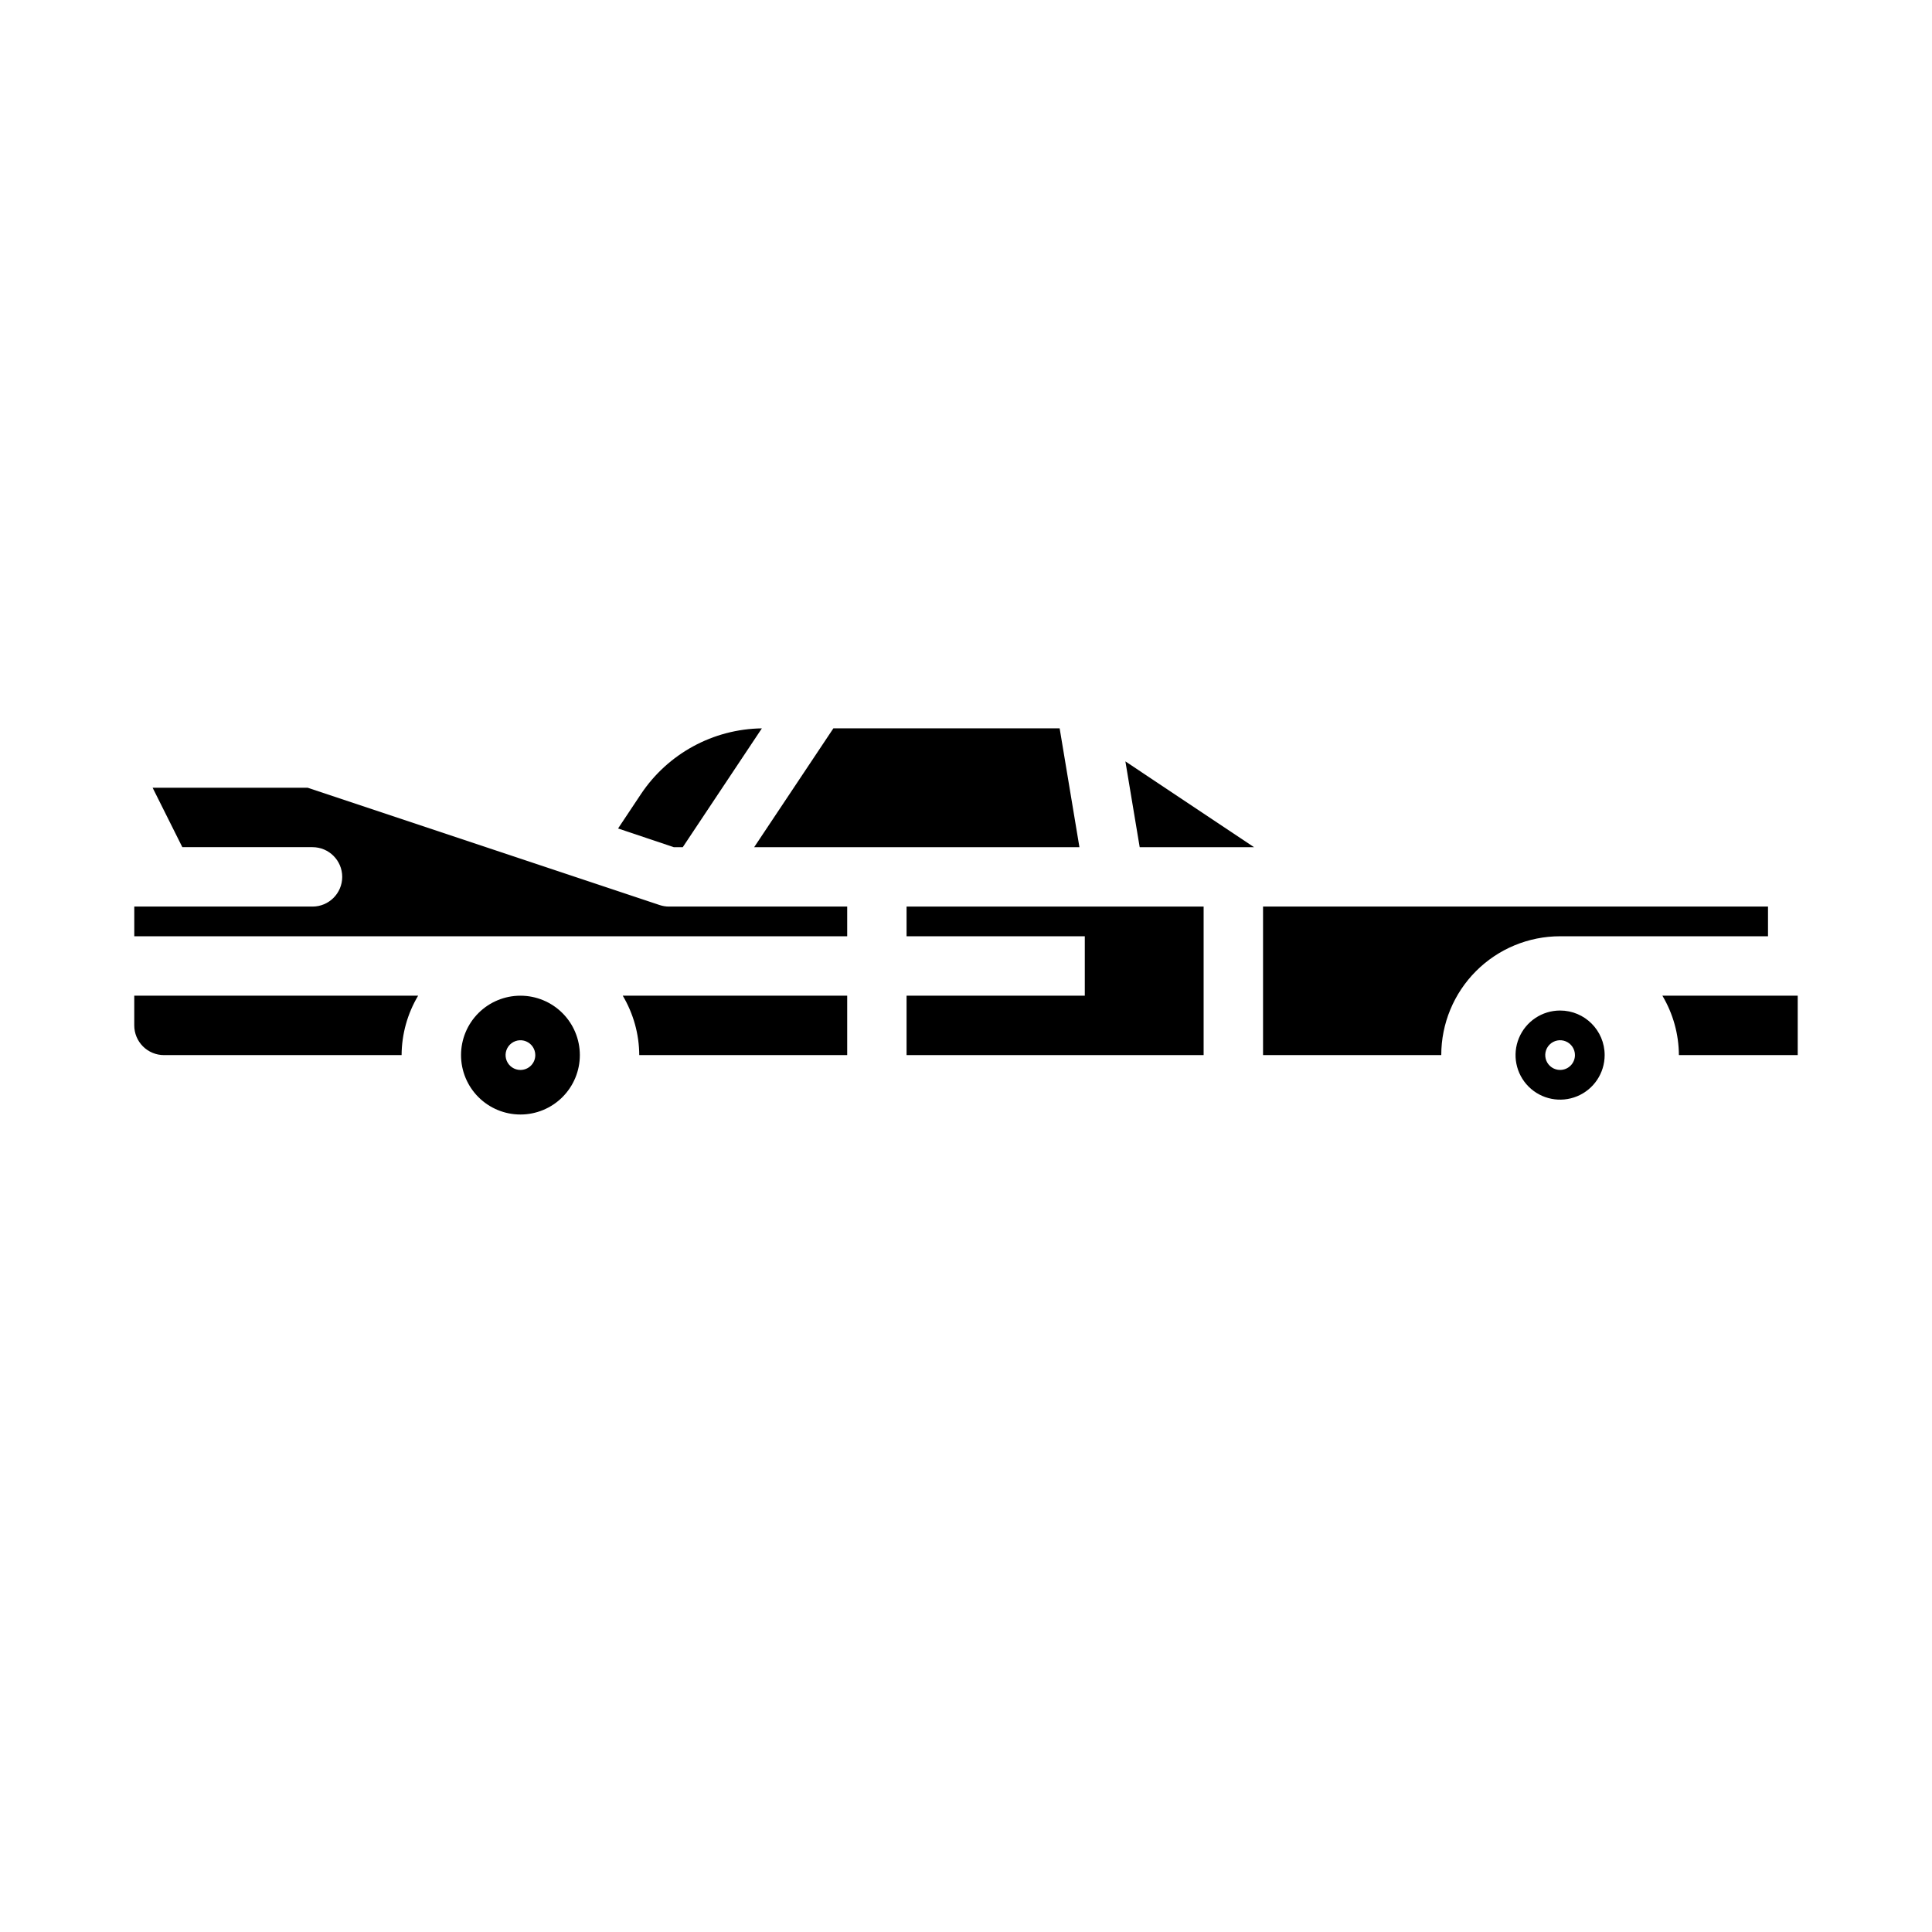
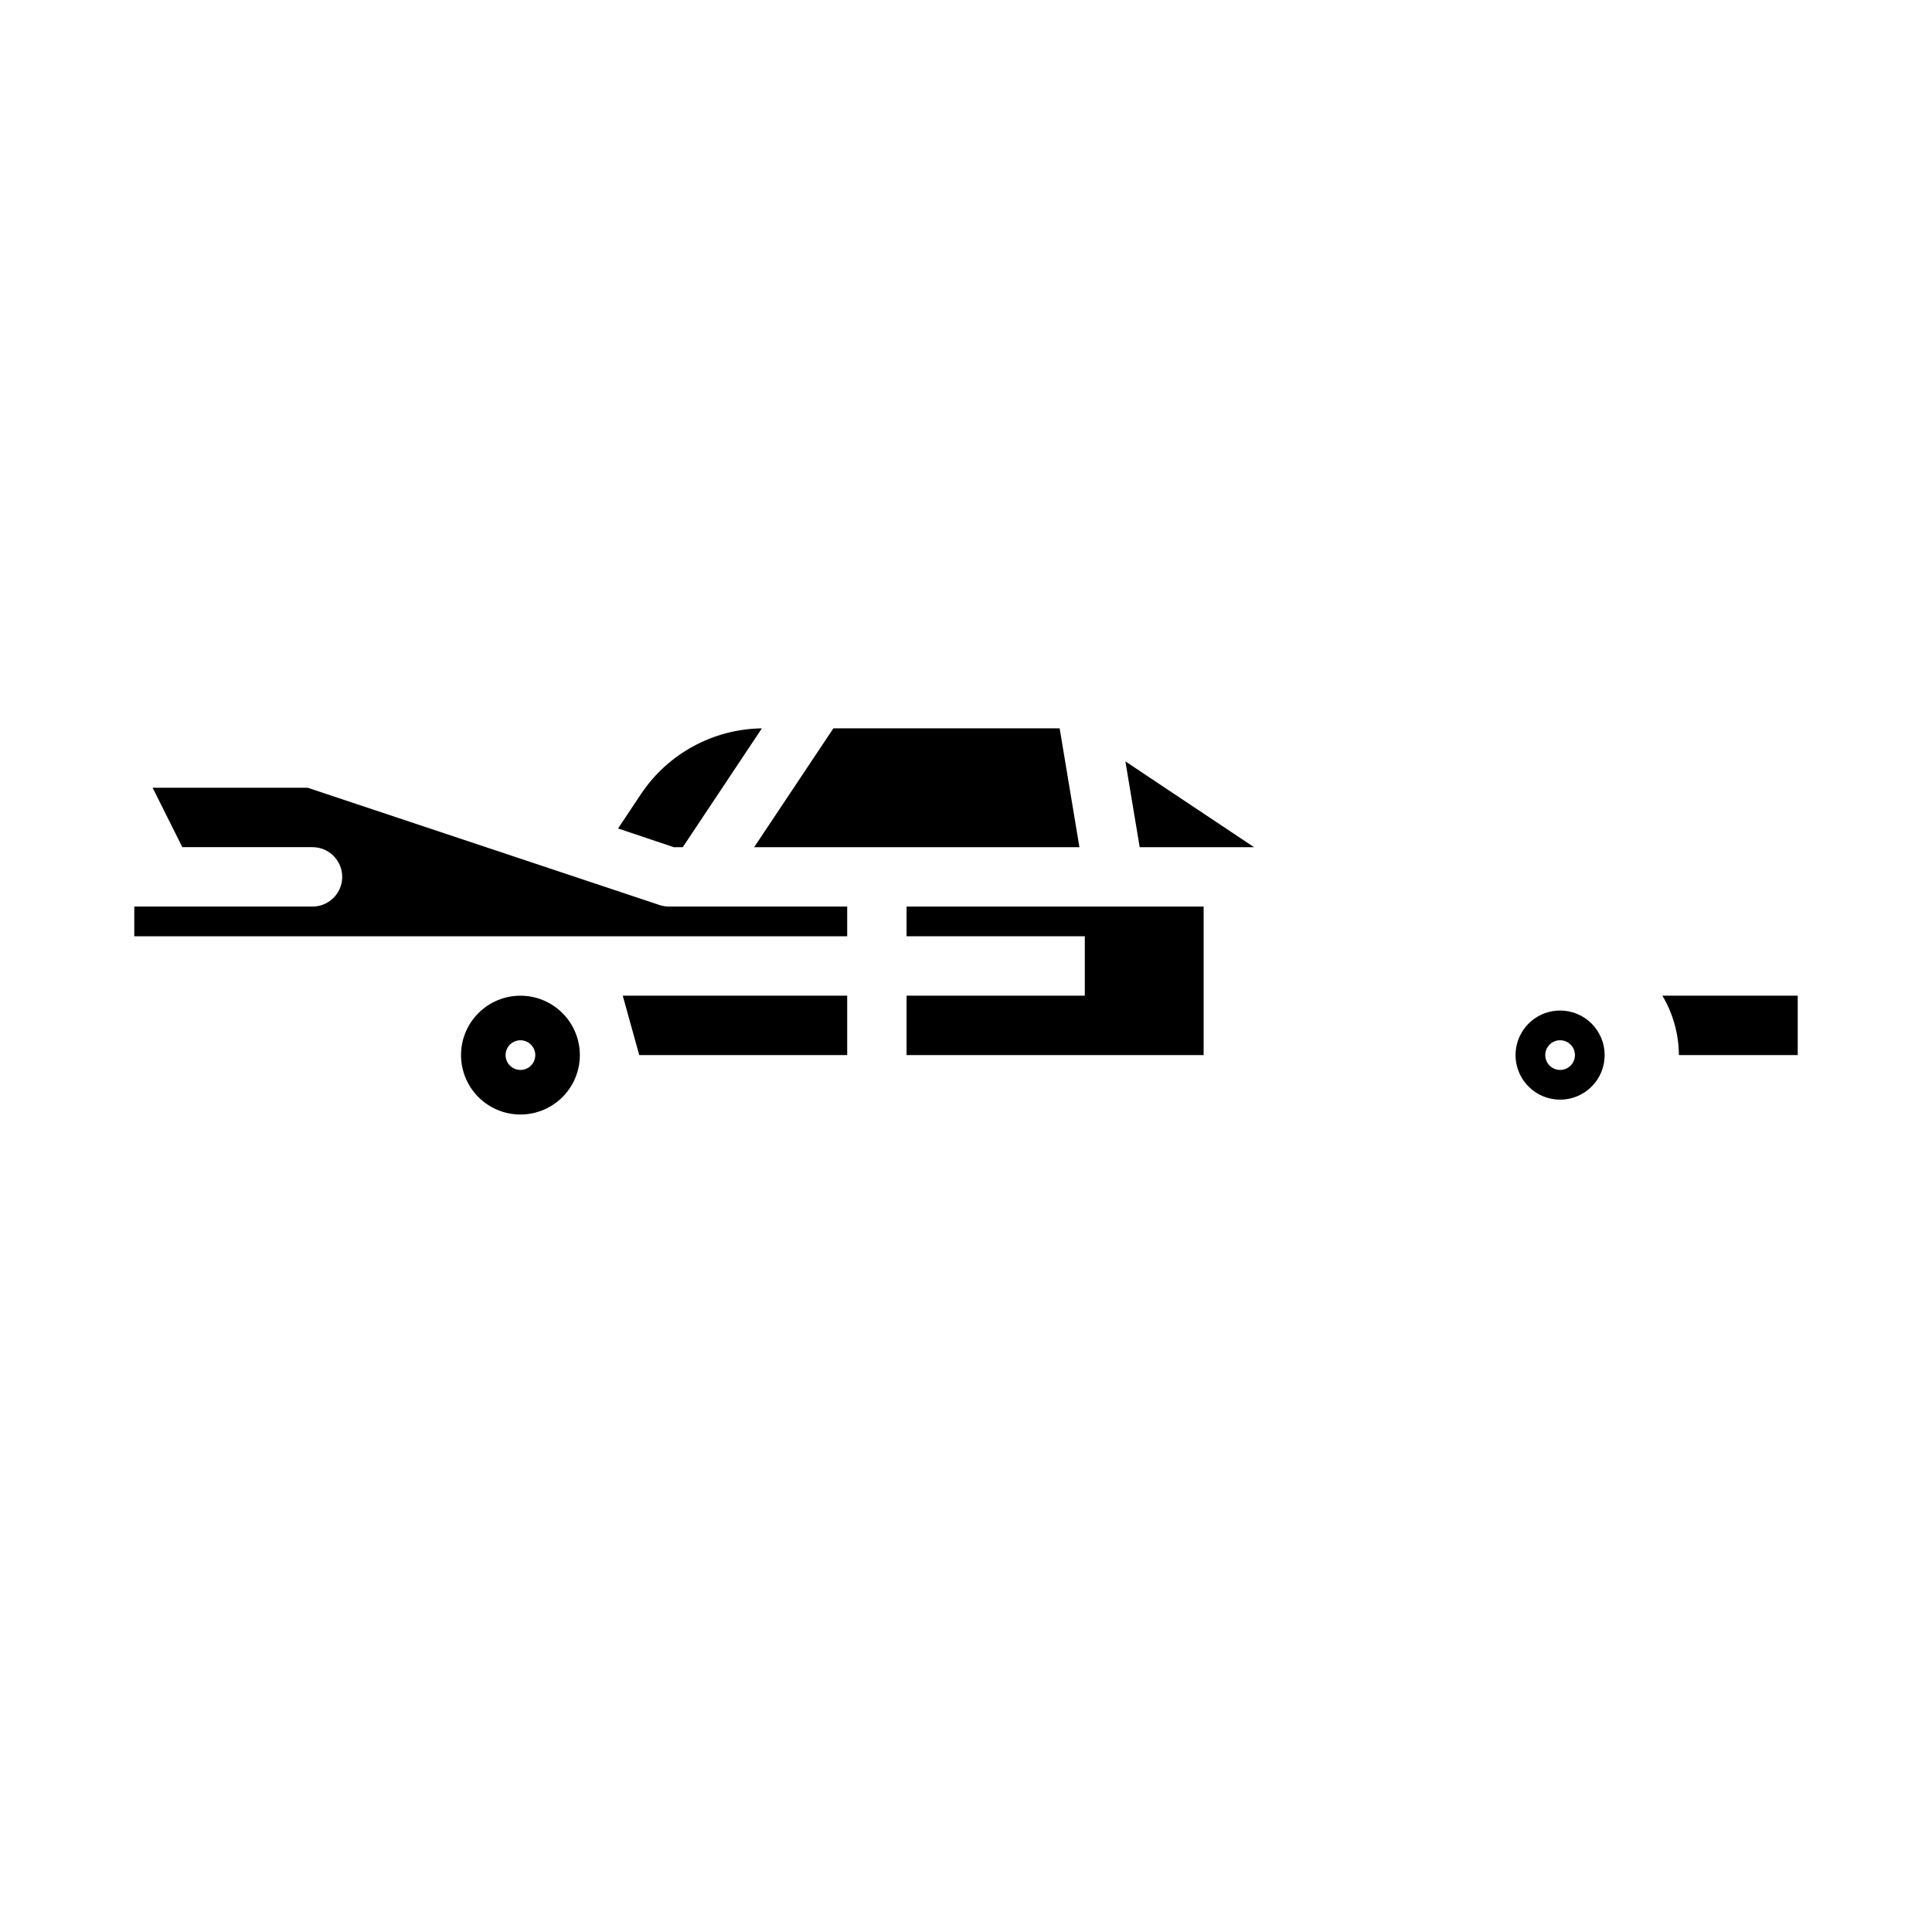
<svg xmlns="http://www.w3.org/2000/svg" fill="#000000" width="800px" height="800px" version="1.1" viewBox="144 144 512 512">
  <g>
    <path d="m281.92 407.87c-4.176 0-8.18 1.656-11.133 4.609s-4.609 6.957-4.609 11.133 1.656 8.18 4.609 11.133 6.957 4.613 11.133 4.613 8.18-1.66 11.133-4.613 4.613-6.957 4.613-11.133-1.66-8.18-4.613-11.133-6.957-4.609-11.133-4.609zm0 19.68c-1.59 0-3.027-0.961-3.637-2.43-0.609-1.473-0.273-3.164 0.855-4.289 1.125-1.125 2.816-1.465 4.289-0.855 1.469 0.609 2.43 2.047 2.43 3.637 0 1.047-0.414 2.047-1.152 2.785-0.738 0.738-1.742 1.152-2.785 1.152z" />
-     <path d="m313.41 423.61h55.105v-15.742h-59.48c2.832 4.766 4.344 10.199 4.375 15.742z" />
+     <path d="m313.41 423.61h55.105v-15.742h-59.48z" />
    <path d="m324.94 368.51 20.965-31.488c-12.922 0.172-24.926 6.707-32.078 17.469l-6.031 9.062 14.762 4.957z" />
-     <path d="m179.58 415.74c0 2.09 0.828 4.09 2.305 5.566 1.477 1.477 3.481 2.305 5.566 2.305h62.977c0.031-5.543 1.543-10.977 4.379-15.742h-75.227z" />
    <path d="m430.06 368.51-5.242-31.488h-59.969l-20.988 31.488z" />
    <path d="m321.28 384.25c-0.844 0-1.684-0.141-2.488-0.41l-93.25-31.078h-41.094l7.871 15.742 34.496 0.004c4.348 0 7.875 3.523 7.875 7.871 0 4.348-3.527 7.871-7.875 7.871h-47.23v7.871h188.93v-7.871z" />
    <path d="m557.44 411.8c-4.773 0-9.078 2.879-10.906 7.293-1.828 4.41-0.82 9.488 2.559 12.867 3.375 3.375 8.457 4.387 12.867 2.559 4.414-1.828 7.289-6.133 7.289-10.91 0-6.519-5.285-11.809-11.809-11.809zm0 15.742v0.004c-1.59 0-3.027-0.961-3.637-2.43-0.605-1.473-0.27-3.164 0.855-4.289s2.816-1.465 4.289-0.855c1.473 0.609 2.43 2.047 2.43 3.637 0 1.047-0.414 2.047-1.152 2.785-0.738 0.738-1.738 1.152-2.785 1.152z" />
    <path d="m384.25 384.25v7.871h47.234v15.746h-47.234v15.742h78.723v-39.359z" />
    <path d="m584.55 407.87c2.832 4.766 4.344 10.199 4.375 15.742h31.488v-15.742z" />
    <path d="m446.03 368.51h30.305l-34.094-22.734z" />
-     <path d="m612.54 392.12v-7.871h-133.82v39.359h47.23c0-8.352 3.32-16.359 9.223-22.266 5.906-5.902 13.914-9.223 22.266-9.223z" />
  </g>
</svg>